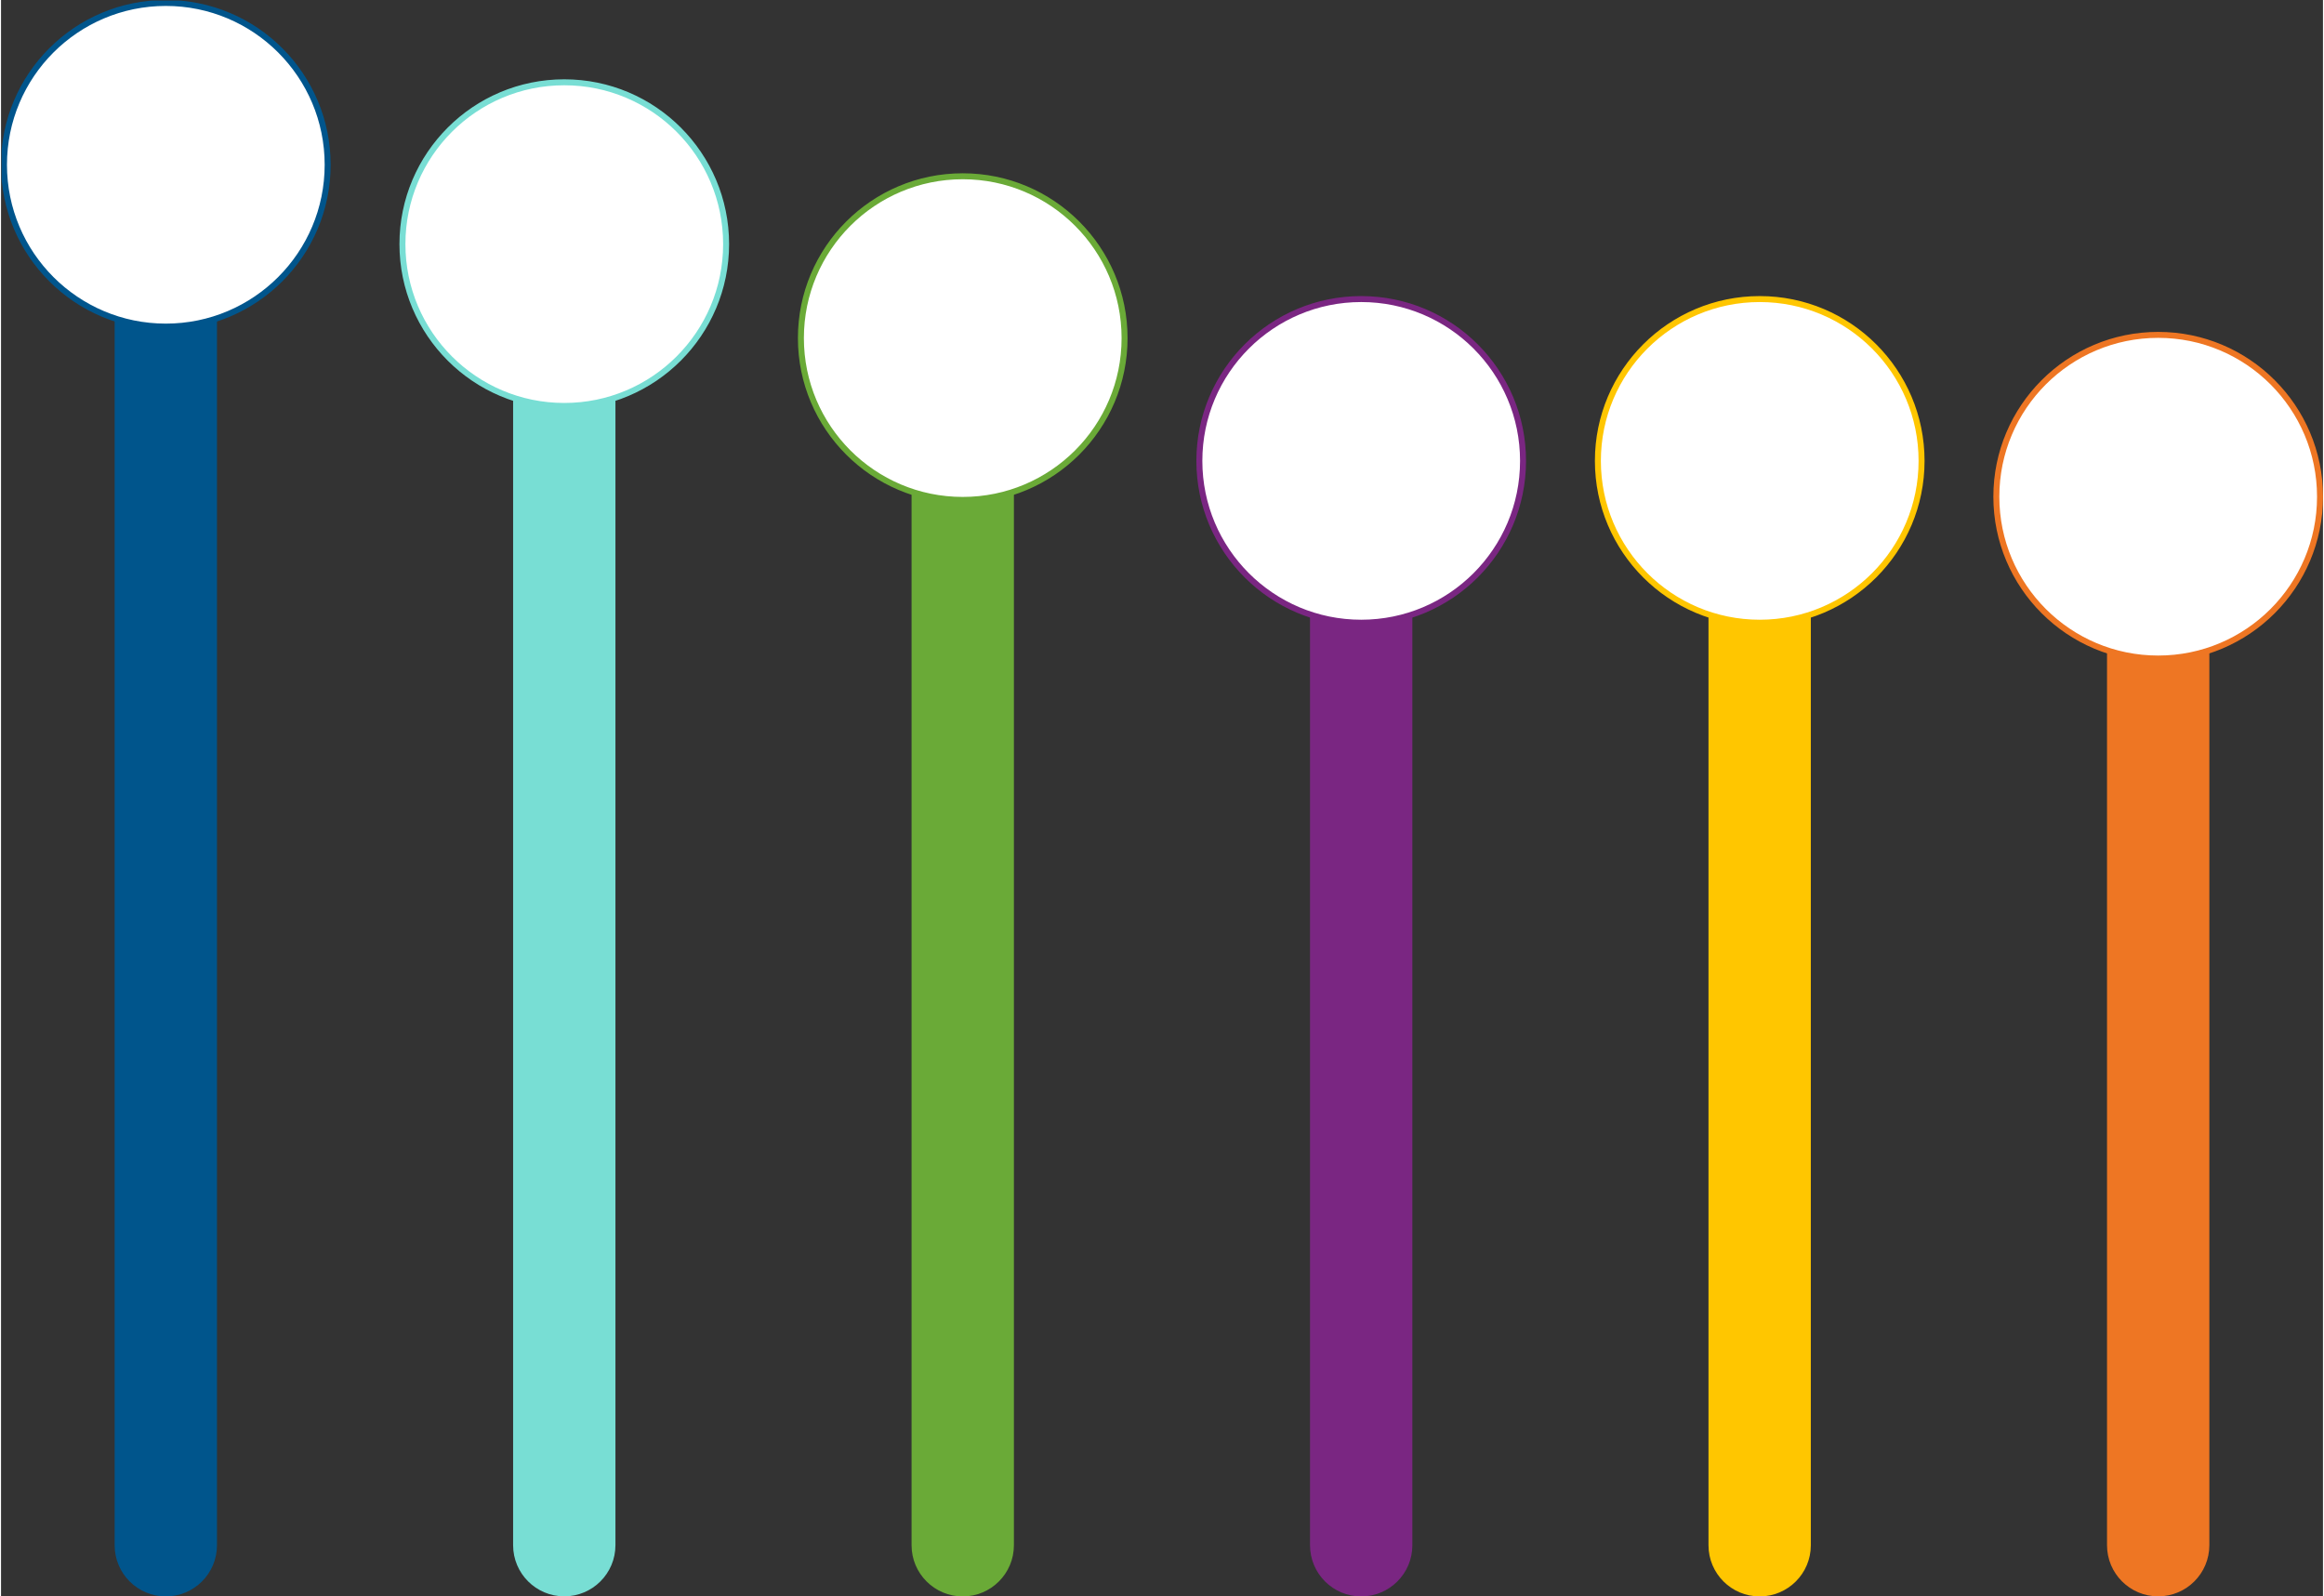
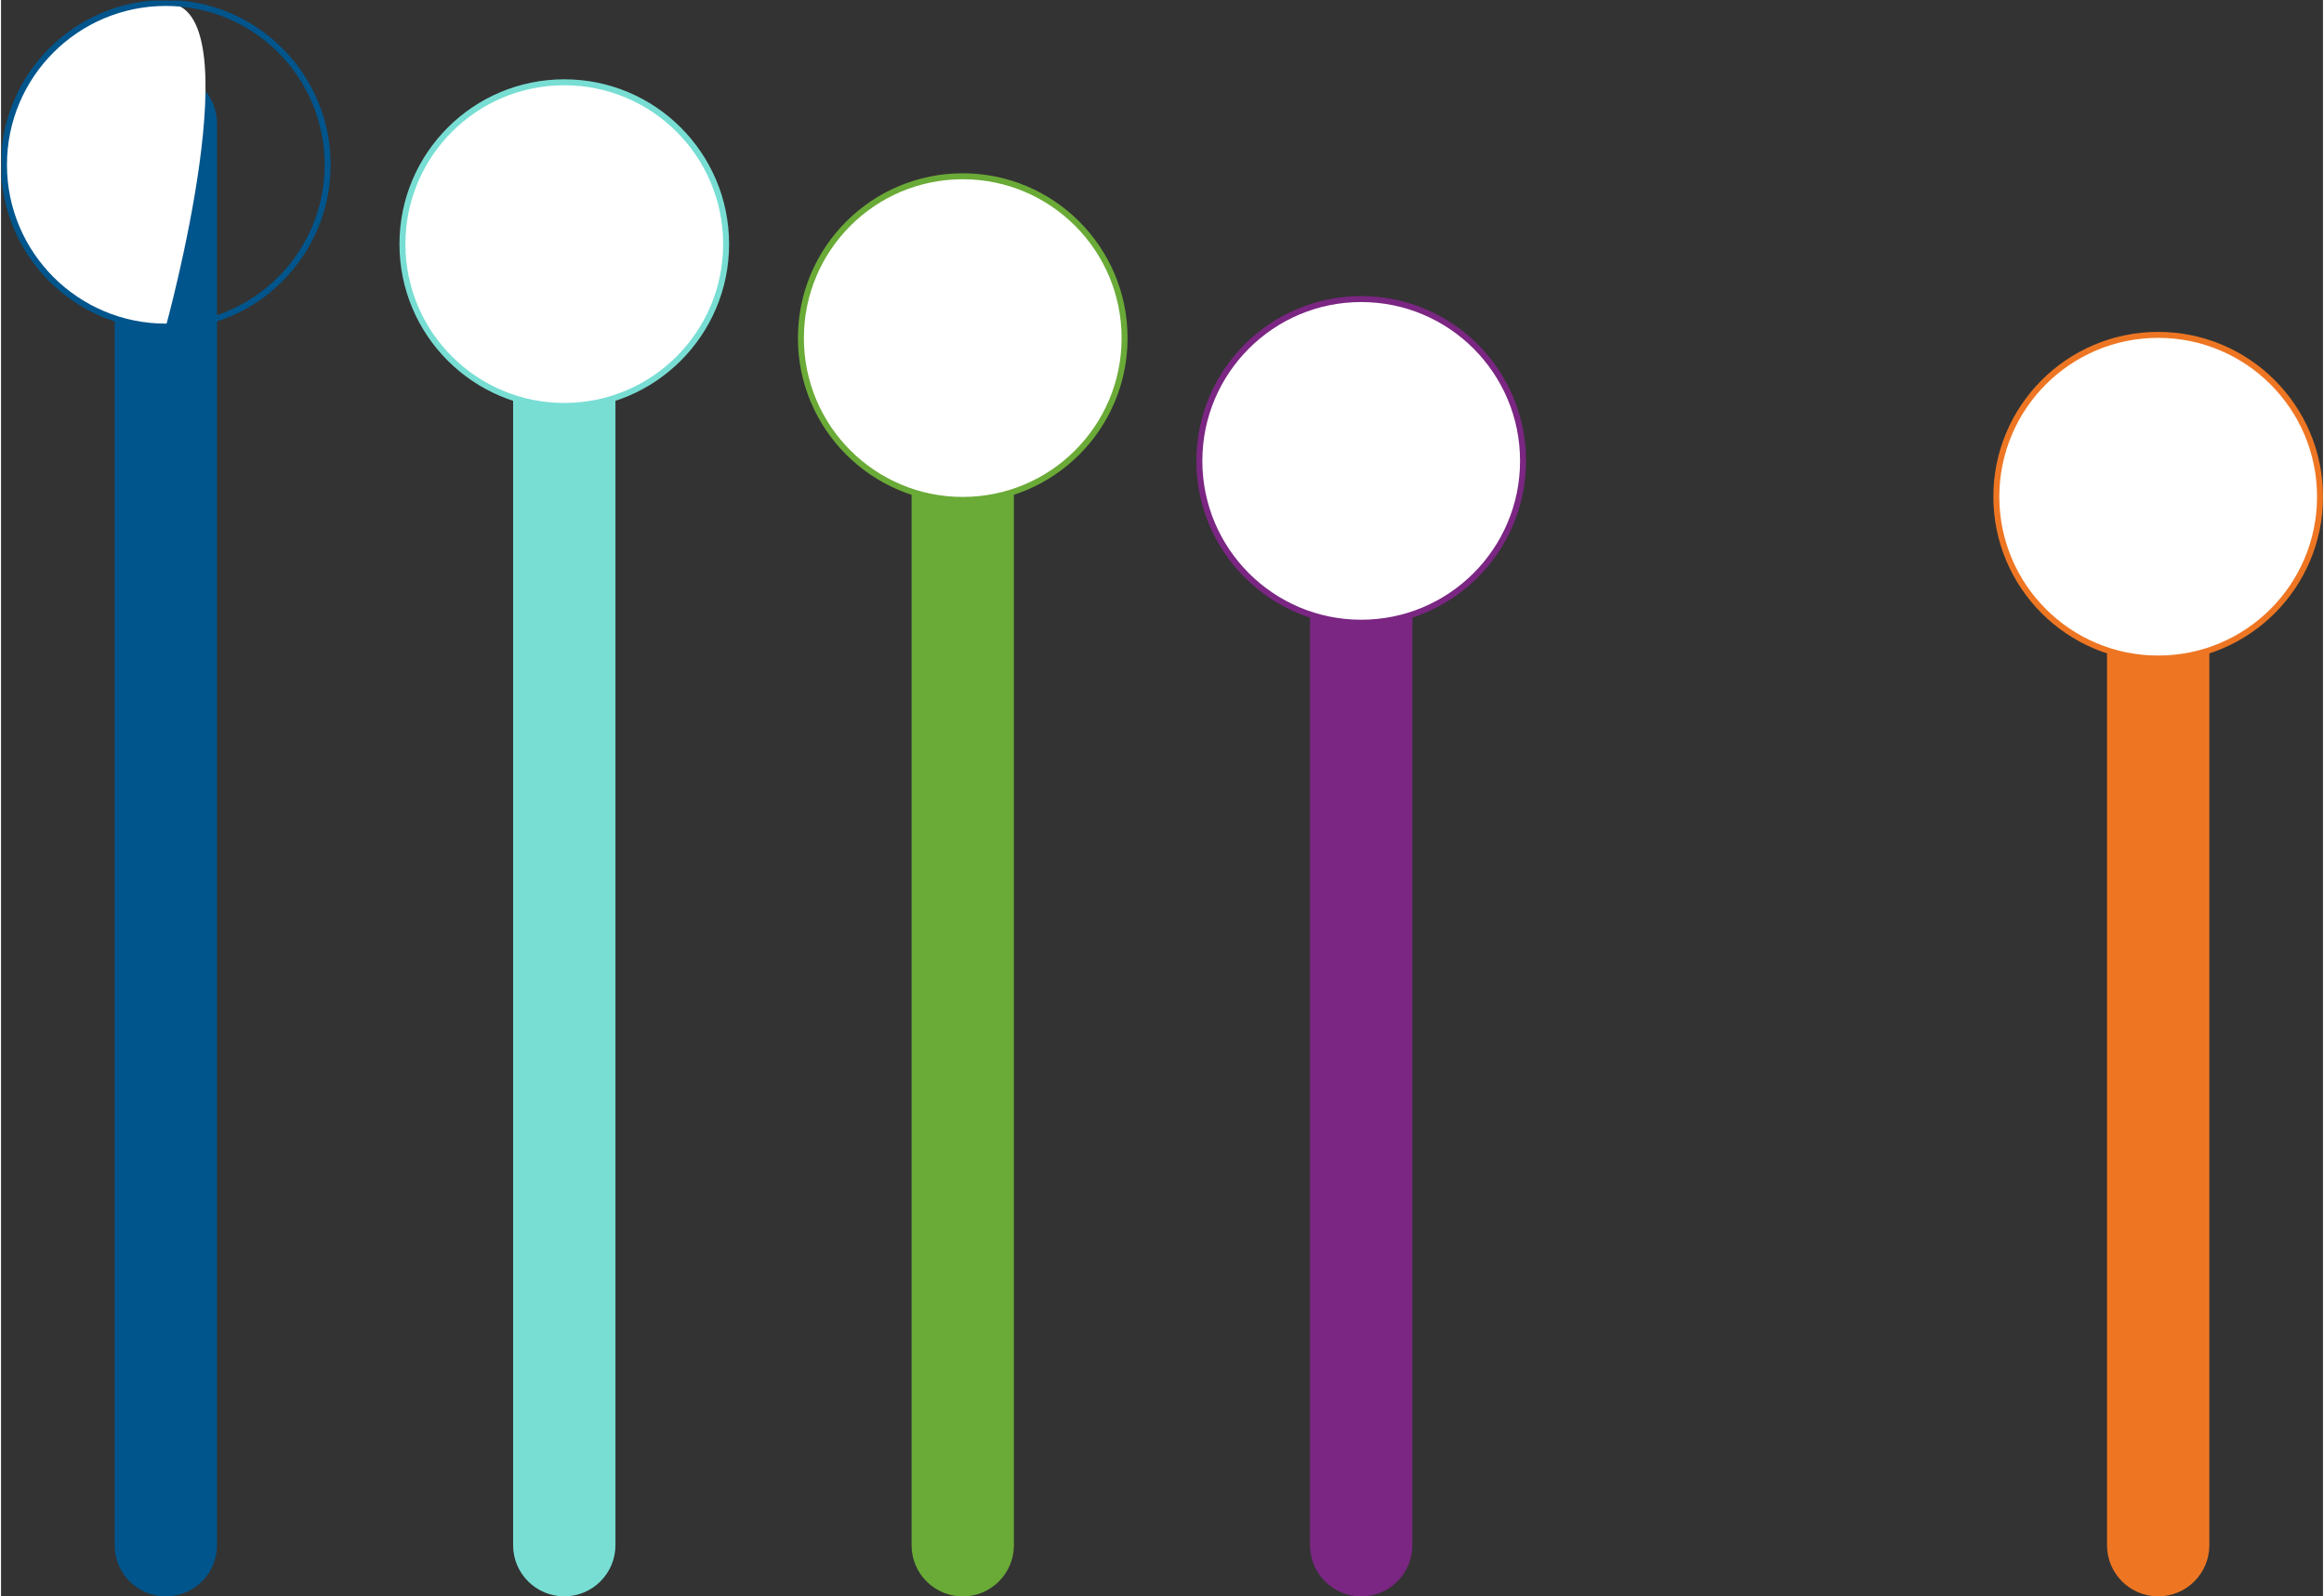
<svg xmlns="http://www.w3.org/2000/svg" id="Layer_1681873d483d38" data-name="Layer 1" viewBox="0 0 361.7 248.7" aria-hidden="true" width="361px" height="248px">
  <rect x="0" y="0" width="361.7" height="248.7" fill="#333333" stroke="none" />
  <defs>
    <linearGradient class="cerosgradient" data-cerosgradient="true" id="CerosGradient_id119dc2d1e" gradientUnits="userSpaceOnUse" x1="50%" y1="100%" x2="50%" y2="0%">
      <stop offset="0%" stop-color="#d1d1d1" />
      <stop offset="100%" stop-color="#d1d1d1" />
    </linearGradient>
    <linearGradient />
    <clipPath id="clippath681873d483d38">
      <rect x=".09" y=".09" width="361.51" height="248.61" style="fill: none;" />
    </clipPath>
    <clipPath id="clippath-1681873d483d38">
      <rect x=".09" y=".09" width="361.51" height="248.61" style="fill: none;" />
    </clipPath>
    <clipPath id="clippath-2681873d483d38">
      <rect x=".09" y=".09" width="361.51" height="248.61" style="fill: none;" />
    </clipPath>
    <clipPath id="clippath-3681873d483d38">
-       <rect x=".09" y=".09" width="361.51" height="248.61" style="fill: none;" />
-     </clipPath>
+       </clipPath>
    <clipPath id="clippath-4681873d483d38">
      <rect x=".09" y=".09" width="361.51" height="248.61" style="fill: none;" />
    </clipPath>
  </defs>
  <g style="clip-path: url(#clippath681873d483d38);">
    <path d="M141.84,75.1c0-4.4,3.57-7.97,7.97-7.97s7.97,3.57,7.97,7.97v165.63c0,4.4-3.57,7.97-7.97,7.97s-7.97-3.57-7.97-7.97V75.1Z" style="fill: #6aaa37;" />
    <path d="M149.81,77.87c13.92,0,25.21-11.29,25.21-25.21s-11.29-25.21-25.21-25.21-25.21,11.29-25.21,25.21,11.29,25.21,25.21,25.21" style="fill: #fff;" />
    <circle cx="149.81" cy="52.67" r="25.21" style="fill: none; stroke: #6aaa37; stroke-width: .93px;" />
  </g>
  <g style="clip-path: url(#clippath-1681873d483d38);">
    <path d="M17.7,19.23c0-4.4,3.57-7.97,7.97-7.97s7.97,3.57,7.97,7.97v221.5c0,4.4-3.57,7.97-7.97,7.97s-7.97-3.57-7.97-7.97V19.23Z" style="fill: #00558c;" />
-     <path d="M25.67,50.88c13.92,0,25.21-11.29,25.21-25.21S39.59.47,25.67.47.47,11.75.47,25.67s11.29,25.21,25.21,25.21" style="fill: #fff;" />
+     <path d="M25.67,50.88S39.59.47,25.67.47.47,11.75.47,25.67s11.29,25.21,25.21,25.21" style="fill: #fff;" />
    <circle cx="25.67" cy="25.67" r="25.21" style="fill: none; stroke: #00558c; stroke-width: .93px;" />
  </g>
  <g style="clip-path: url(#clippath-2681873d483d38);">
    <path d="M79.77,42.5c0-4.4,3.57-7.97,7.97-7.97s7.97,3.57,7.97,7.97v198.22c0,4.4-3.57,7.97-7.97,7.97s-7.97-3.57-7.97-7.97V42.5Z" style="fill: #78ded4;" />
    <path d="M87.74,63.23c13.92,0,25.21-11.29,25.21-25.21s-11.29-25.21-25.21-25.21-25.21,11.29-25.21,25.21,11.29,25.21,25.21,25.21" style="fill: #fff;" />
    <circle cx="87.74" cy="38.03" r="25.21" style="fill: none; stroke: #78ded4; stroke-width: .93px;" />
  </g>
  <g style="clip-path: url(#clippath-3681873d483d38);">
    <path d="M265.98,93.72c0-4.4,3.57-7.97,7.97-7.97s7.97,3.57,7.97,7.97v147.01c0,4.4-3.57,7.97-7.97,7.97s-7.97-3.57-7.97-7.97V93.72Z" style="fill: #ffc600;" />
    <path d="M273.96,97.01c13.92,0,25.21-11.29,25.21-25.21s-11.29-25.21-25.21-25.21-25.21,11.29-25.21,25.21,11.29,25.21,25.21,25.21" style="fill: #fff;" />
    <circle cx="273.96" cy="71.8" r="25.21" style="fill: none; stroke: #ffc600; stroke-width: .93px;" />
  </g>
  <path d="M328.06,98.37c0-4.4,3.57-7.97,7.97-7.97s7.97,3.57,7.97,7.97v142.35c0,4.4-3.57,7.97-7.97,7.97s-7.97-3.57-7.97-7.97V98.37Z" style="fill: #ee7623;" />
  <path d="M336.03,102.59c13.92,0,25.21-11.29,25.21-25.21s-11.29-25.21-25.21-25.21-25.21,11.29-25.21,25.21,11.29,25.21,25.21,25.21" style="fill: #fff;" />
  <circle cx="336.03" cy="77.38" r="25.21" style="fill: none; stroke: #ee7623; stroke-width: .93px;" />
  <rect x=".09" y=".09" width="361.51" height="248.61" style="fill: none;" />
  <g style="clip-path: url(#clippath-4681873d483d38);">
    <path d="M203.91,93.72c0-4.4,3.57-7.97,7.97-7.97s7.97,3.57,7.97,7.97v147.01c0,4.4-3.57,7.97-7.97,7.97s-7.97-3.57-7.97-7.97V93.72Z" style="fill: #7a2682;" />
    <path d="M211.88,97.01c13.92,0,25.21-11.29,25.21-25.21s-11.29-25.21-25.21-25.21-25.21,11.29-25.21,25.21,11.29,25.21,25.21,25.21" style="fill: #fff;" />
    <circle cx="211.88" cy="71.8" r="25.21" style="fill: none; stroke: #7a2682; stroke-width: .93px;" />
  </g>
</svg>